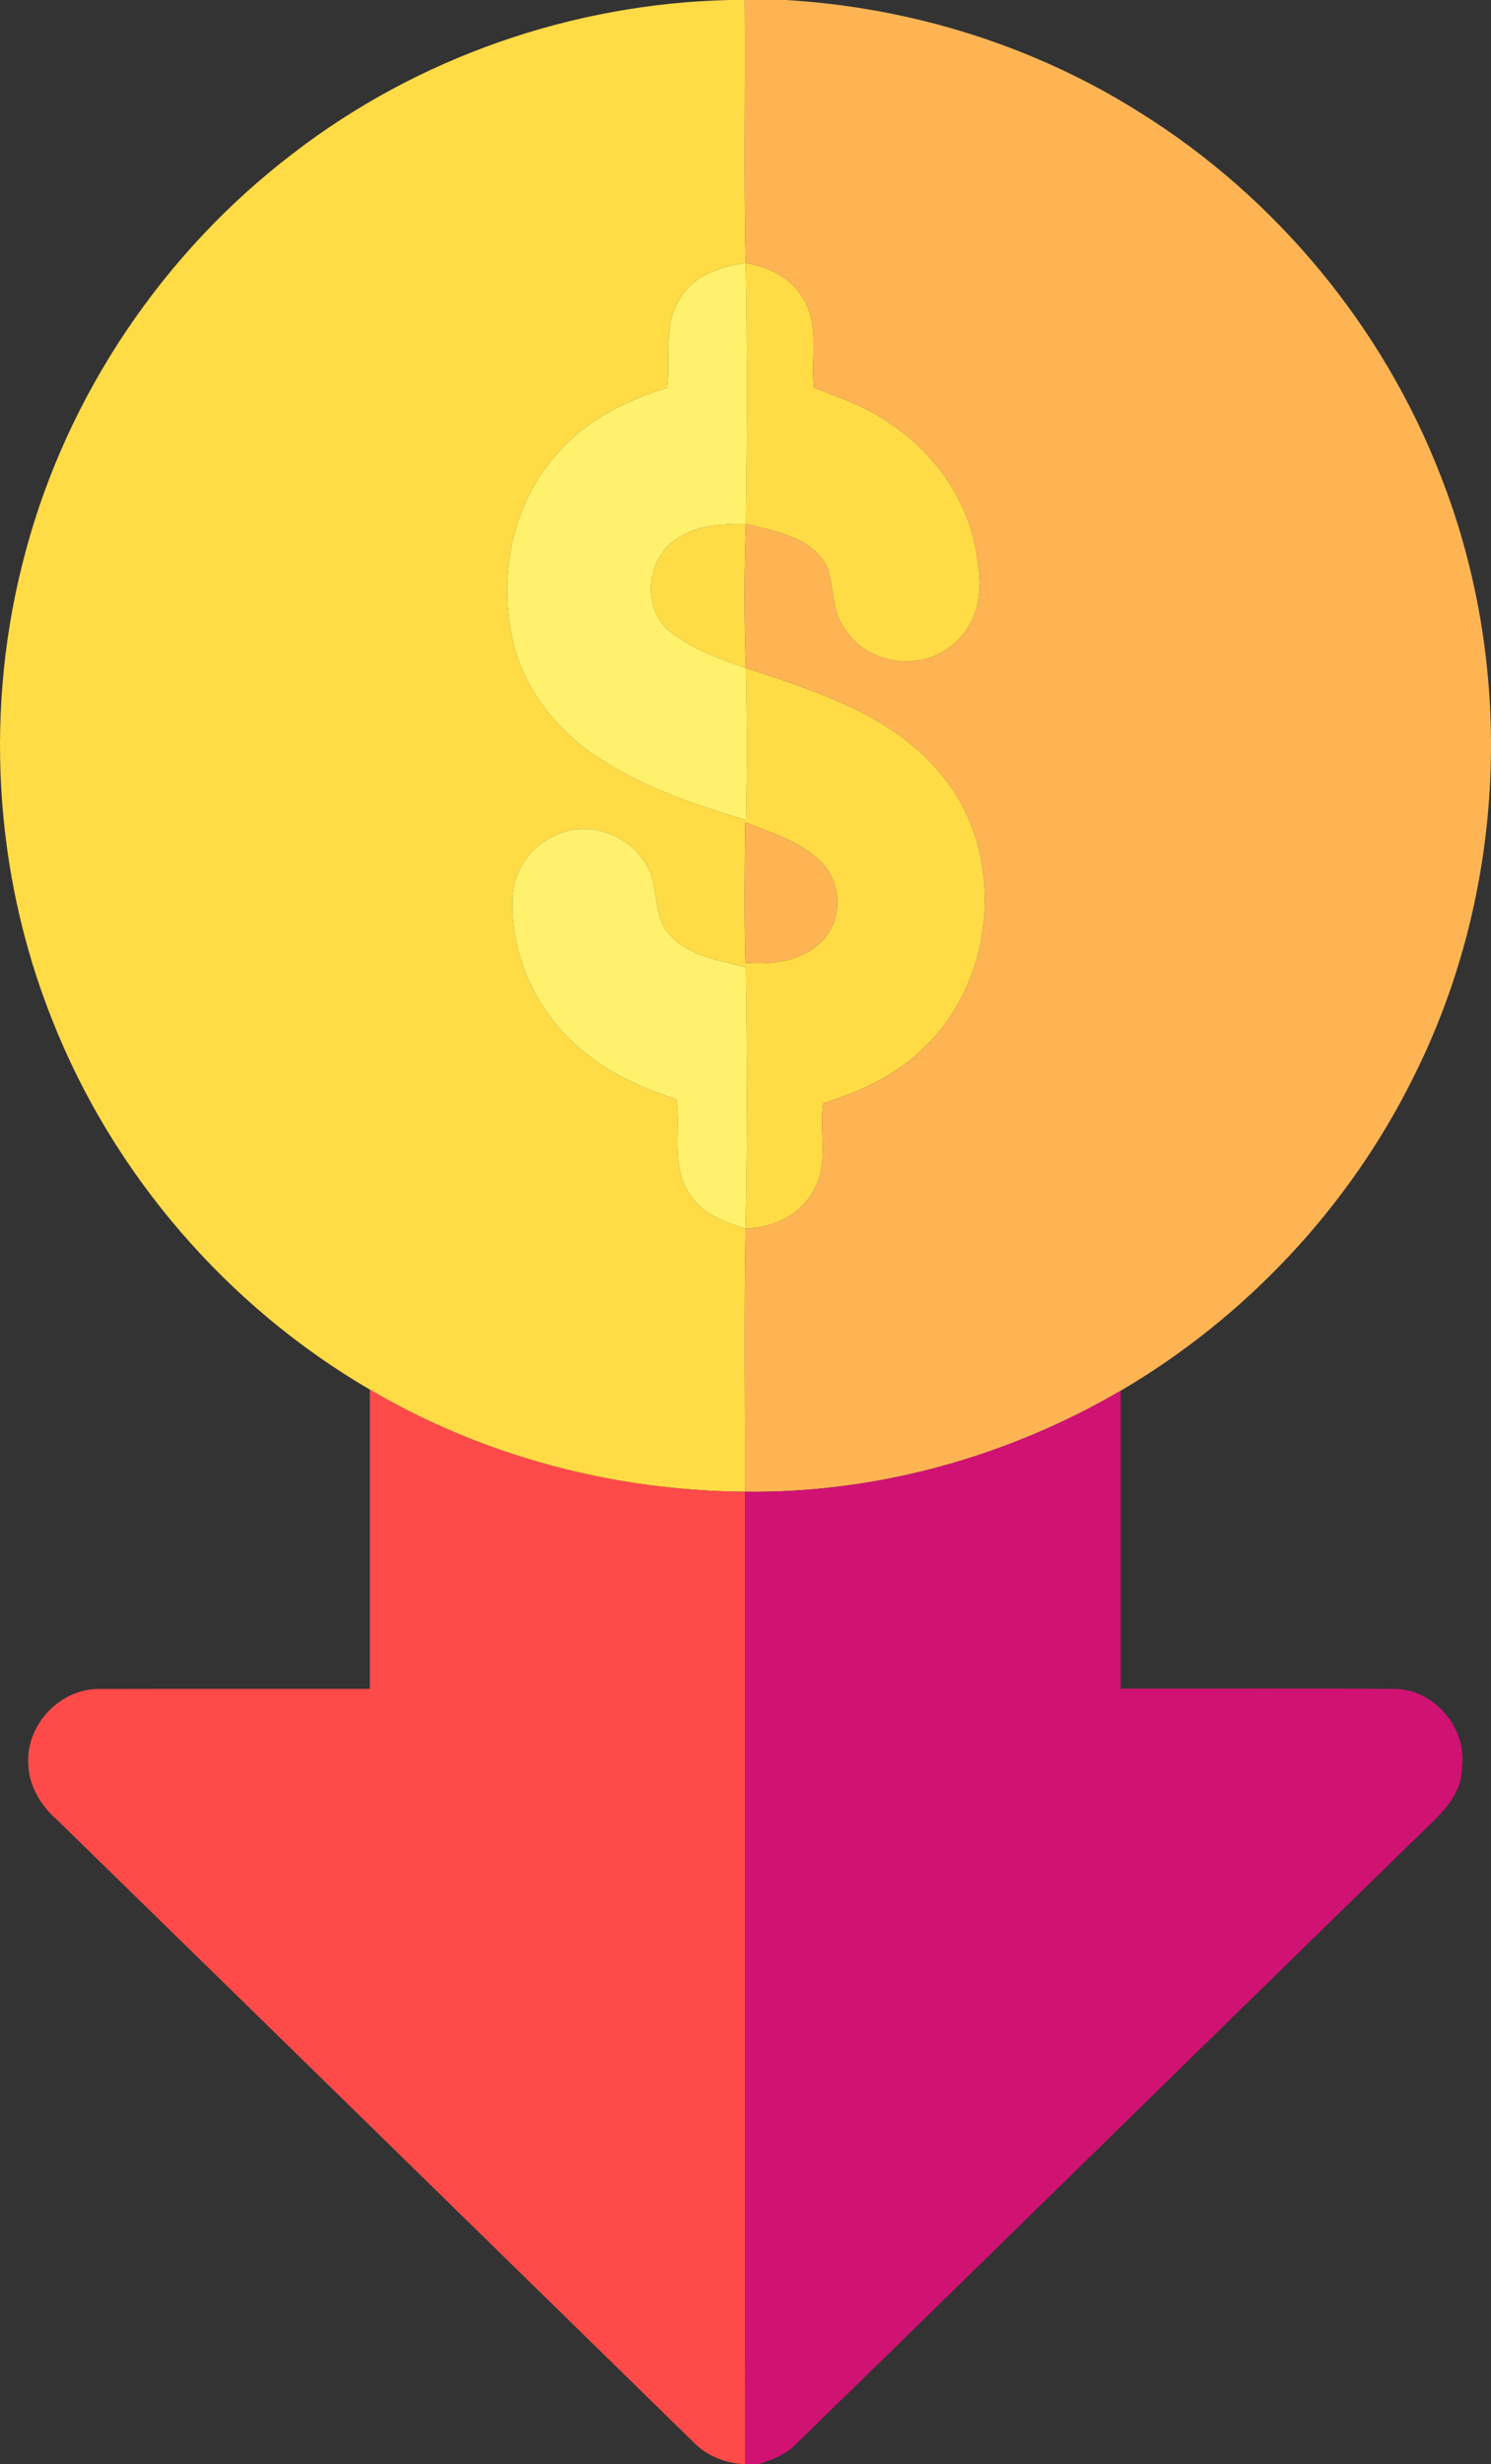
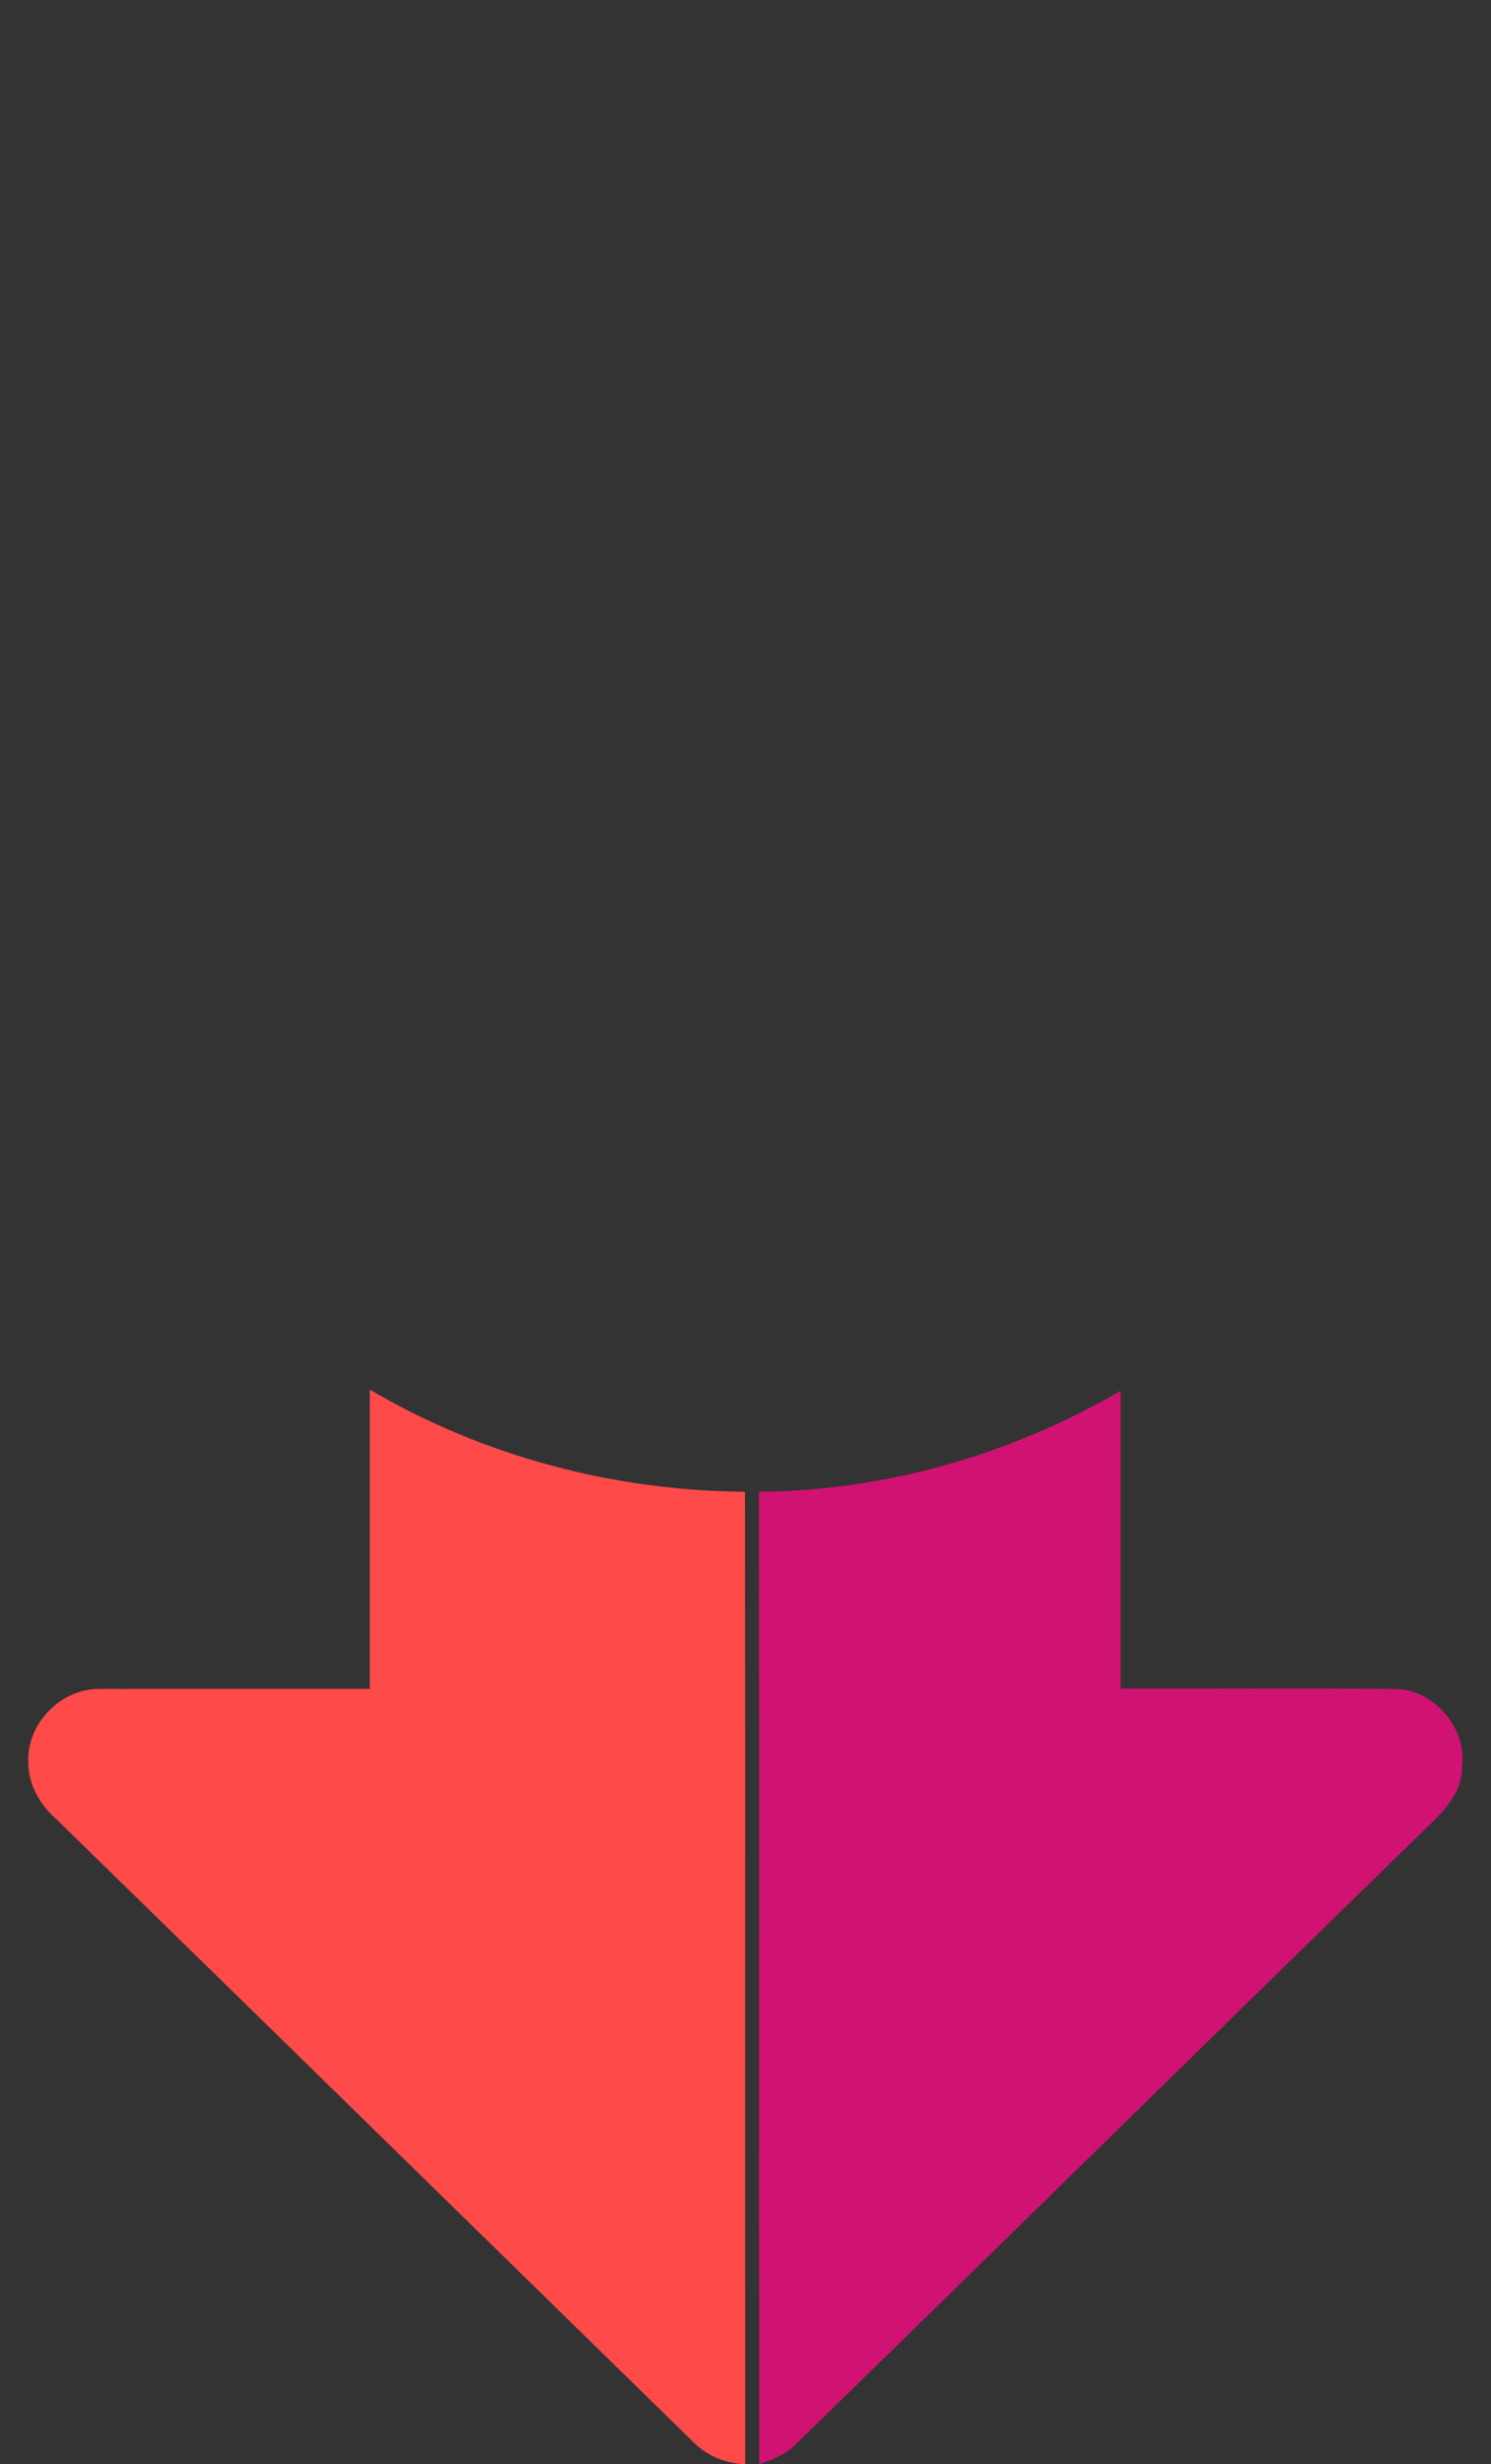
<svg xmlns="http://www.w3.org/2000/svg" width="413.325" height="512pt" viewBox="0 0 309.994 512">
  <rect x="0" y="0" width="309.994" height="512" fill="#333333" stroke="none" />
  <g fill="#ffdb46">
-     <path d="M151.642 0h3.2c.17 18.21-.24 36.43.21 54.64-4.85.74-10.08 2.18-13.01 6.46-4.46 5.55-2.49 12.99-3.32 19.49-8.72 2.64-17.2 6.91-23.16 13.98-9.31 10.55-12.14 25.87-8.75 39.35 2.45 9.55 8.92 17.74 17.06 23.16 9.46 6.36 20.39 10.11 31.24 13.31.23-10.52.21-21.05-.02-31.58 14.45 4.74 30.13 9.61 40.26 21.69 13.97 16.15 12.05 42.9-3.46 57.38-5.7 5.68-13.2 8.97-20.76 11.39-.86 6.19 1.37 13.08-2.31 18.65-2.78 4.86-8.39 7.22-13.8 7.37.38-18.09.29-36.21.07-54.3-5.42-1.45-11.54-2.21-15.6-6.5-4.04-3.92-2.25-10.29-5.12-14.82-3.56-6.38-12.16-9.29-18.81-6.15-4.99 2.1-8.62 7.07-8.95 12.49-.79 13.14 5.81 26.22 16.47 33.82 5.21 4.04 11.36 6.5 17.55 8.61.98 6.6-1.3 14.09 2.94 19.9 2.52 4.01 7.16 5.62 11.45 6.95-.34 18.22-.1 36.44-.13 54.67-27.25-.17-54.49-7.37-78-21.22-29.74-17.33-53.43-44.81-66.05-76.84-12.26-30.72-14.16-65.42-5.51-97.34 8.75-32.7 28.71-62.19 55.62-82.7C86.782 11.94 119.062.74 151.642 0m3.32 170.87c-.15 9.72-.23 19.46.03 29.17 5.46.38 11.59-.23 15.66-4.28 4.6-4.25 4.49-12.29.07-16.63-4.26-4.33-10.29-6.04-15.76-8.26z" />
-     <path d="M155.052 54.64c4.43.89 9.07 2.7 11.52 6.74 4.03 5.61 1.92 12.8 2.67 19.18 5.41 2.1 10.99 3.99 15.77 7.39 9.9 6.49 17.09 17.24 18.3 29.12 1.2 6.04-.24 13-5.29 16.95-6.44 5.55-17.43 4.15-22.14-2.99-3-3.8-2.44-8.88-3.91-13.22-3.16-6.22-10.77-7.4-16.88-8.95.22-18.07.28-36.15-.04-54.22zM140.852 111.86c4.2-2.74 9.37-3.04 14.24-3-.36 9.98-.38 19.98 0 29.95-5.44-1.84-10.97-3.87-15.56-7.41-6.32-4.65-5.19-15.59 1.32-19.54z" />
-   </g>
+     </g>
  <g fill="#ffb454">
-     <path d="M154.842 0h8.46c26.13 1.52 51.9 9.53 74.02 23.58 27.98 17.53 50.1 44.22 62.09 74.99 15.86 40.11 13.81 86.84-5.6 125.37-13.39 26.99-34.85 49.82-60.82 65.04-23.54 13.74-50.81 21.34-78.1 20.98.03-18.23-.21-36.45.13-54.67 5.41-.15 11.02-2.51 13.8-7.37 3.68-5.57 1.45-12.46 2.31-18.65 7.56-2.42 15.06-5.71 20.76-11.39 15.51-14.48 17.43-41.23 3.46-57.38-10.13-12.08-25.81-16.95-40.26-21.69-.38-9.97-.36-19.97 0-29.95 6.11 1.55 13.72 2.73 16.88 8.95 1.47 4.34.91 9.42 3.91 13.22 4.71 7.14 15.7 8.54 22.14 2.99 5.05-3.95 6.49-10.91 5.29-16.95-1.21-11.88-8.4-22.63-18.3-29.12-4.78-3.4-10.36-5.29-15.77-7.39-.75-6.38 1.36-13.57-2.67-19.18-2.45-4.04-7.09-5.85-11.52-6.74-.45-18.21-.04-36.43-.21-54.64z" />
-     <path d="M154.962 170.87c5.47 2.22 11.5 3.93 15.76 8.26 4.42 4.34 4.53 12.38-.07 16.63-4.07 4.05-10.2 4.66-15.66 4.28-.26-9.71-.18-19.45-.03-29.17z" />
-   </g>
+     </g>
  <g fill="#fff16b">
-     <path d="M142.042 61.1c2.93-4.28 8.16-5.72 13.01-6.46.32 18.07.26 36.15.04 54.22-4.87-.04-10.04.26-14.24 3-6.51 3.95-7.64 14.89-1.32 19.54 4.59 3.54 10.12 5.57 15.56 7.41.23 10.53.25 21.06.02 31.58-10.85-3.2-21.78-6.95-31.24-13.31-8.14-5.42-14.61-13.61-17.06-23.16-3.39-13.48-.56-28.8 8.75-39.35 5.96-7.07 14.44-11.34 23.16-13.98.83-6.5-1.14-13.94 3.32-19.49zM115.562 173.52c6.65-3.14 15.25-.23 18.81 6.15 2.87 4.53 1.08 10.9 5.12 14.82 4.06 4.29 10.18 5.05 15.6 6.5.22 18.09.31 36.21-.07 54.3-4.29-1.33-8.93-2.94-11.45-6.95-4.24-5.81-1.96-13.3-2.94-19.9-6.19-2.11-12.34-4.57-17.55-8.61-10.66-7.6-17.26-20.68-16.47-33.82.33-5.42 3.96-10.39 8.95-12.49z" />
-   </g>
+     </g>
  <path fill="#ff4a4a" d="M76.892 288.74c23.51 13.85 50.75 21.05 78 21.22.08 67.34-.02 134.69.05 202.04h-.54c-3.73-.26-7.41-1.72-10.07-4.39-44.18-43.17-88.32-86.39-132.53-129.53-3.48-3.04-6.02-7.38-5.93-12.11-.21-8.03 6.99-15.26 15.03-15.02 18.66-.05 37.33 0 55.99-.02v-62.19z" />
-   <path fill="#d01273" d="M154.892 309.96c27.29.36 54.56-7.24 78.1-20.98.01 20.63-.01 41.26 0 61.89 18.97.04 37.94-.09 56.91.06 8.15.01 15.11 8.05 14.07 16.13.09 6.36-5.22 10.6-9.35 14.64-43.23 42.13-86.3 84.43-129.54 126.55-2.01 1.9-4.66 2.88-7.23 3.75h-2.91c-.07-67.35.03-134.7-.05-202.04z" />
+   <path fill="#d01273" d="M154.892 309.96c27.29.36 54.56-7.24 78.1-20.98.01 20.63-.01 41.26 0 61.89 18.97.04 37.94-.09 56.91.06 8.15.01 15.11 8.05 14.07 16.13.09 6.36-5.22 10.6-9.35 14.64-43.23 42.13-86.3 84.43-129.54 126.55-2.01 1.9-4.66 2.88-7.23 3.75c-.07-67.35.03-134.7-.05-202.04z" />
</svg>